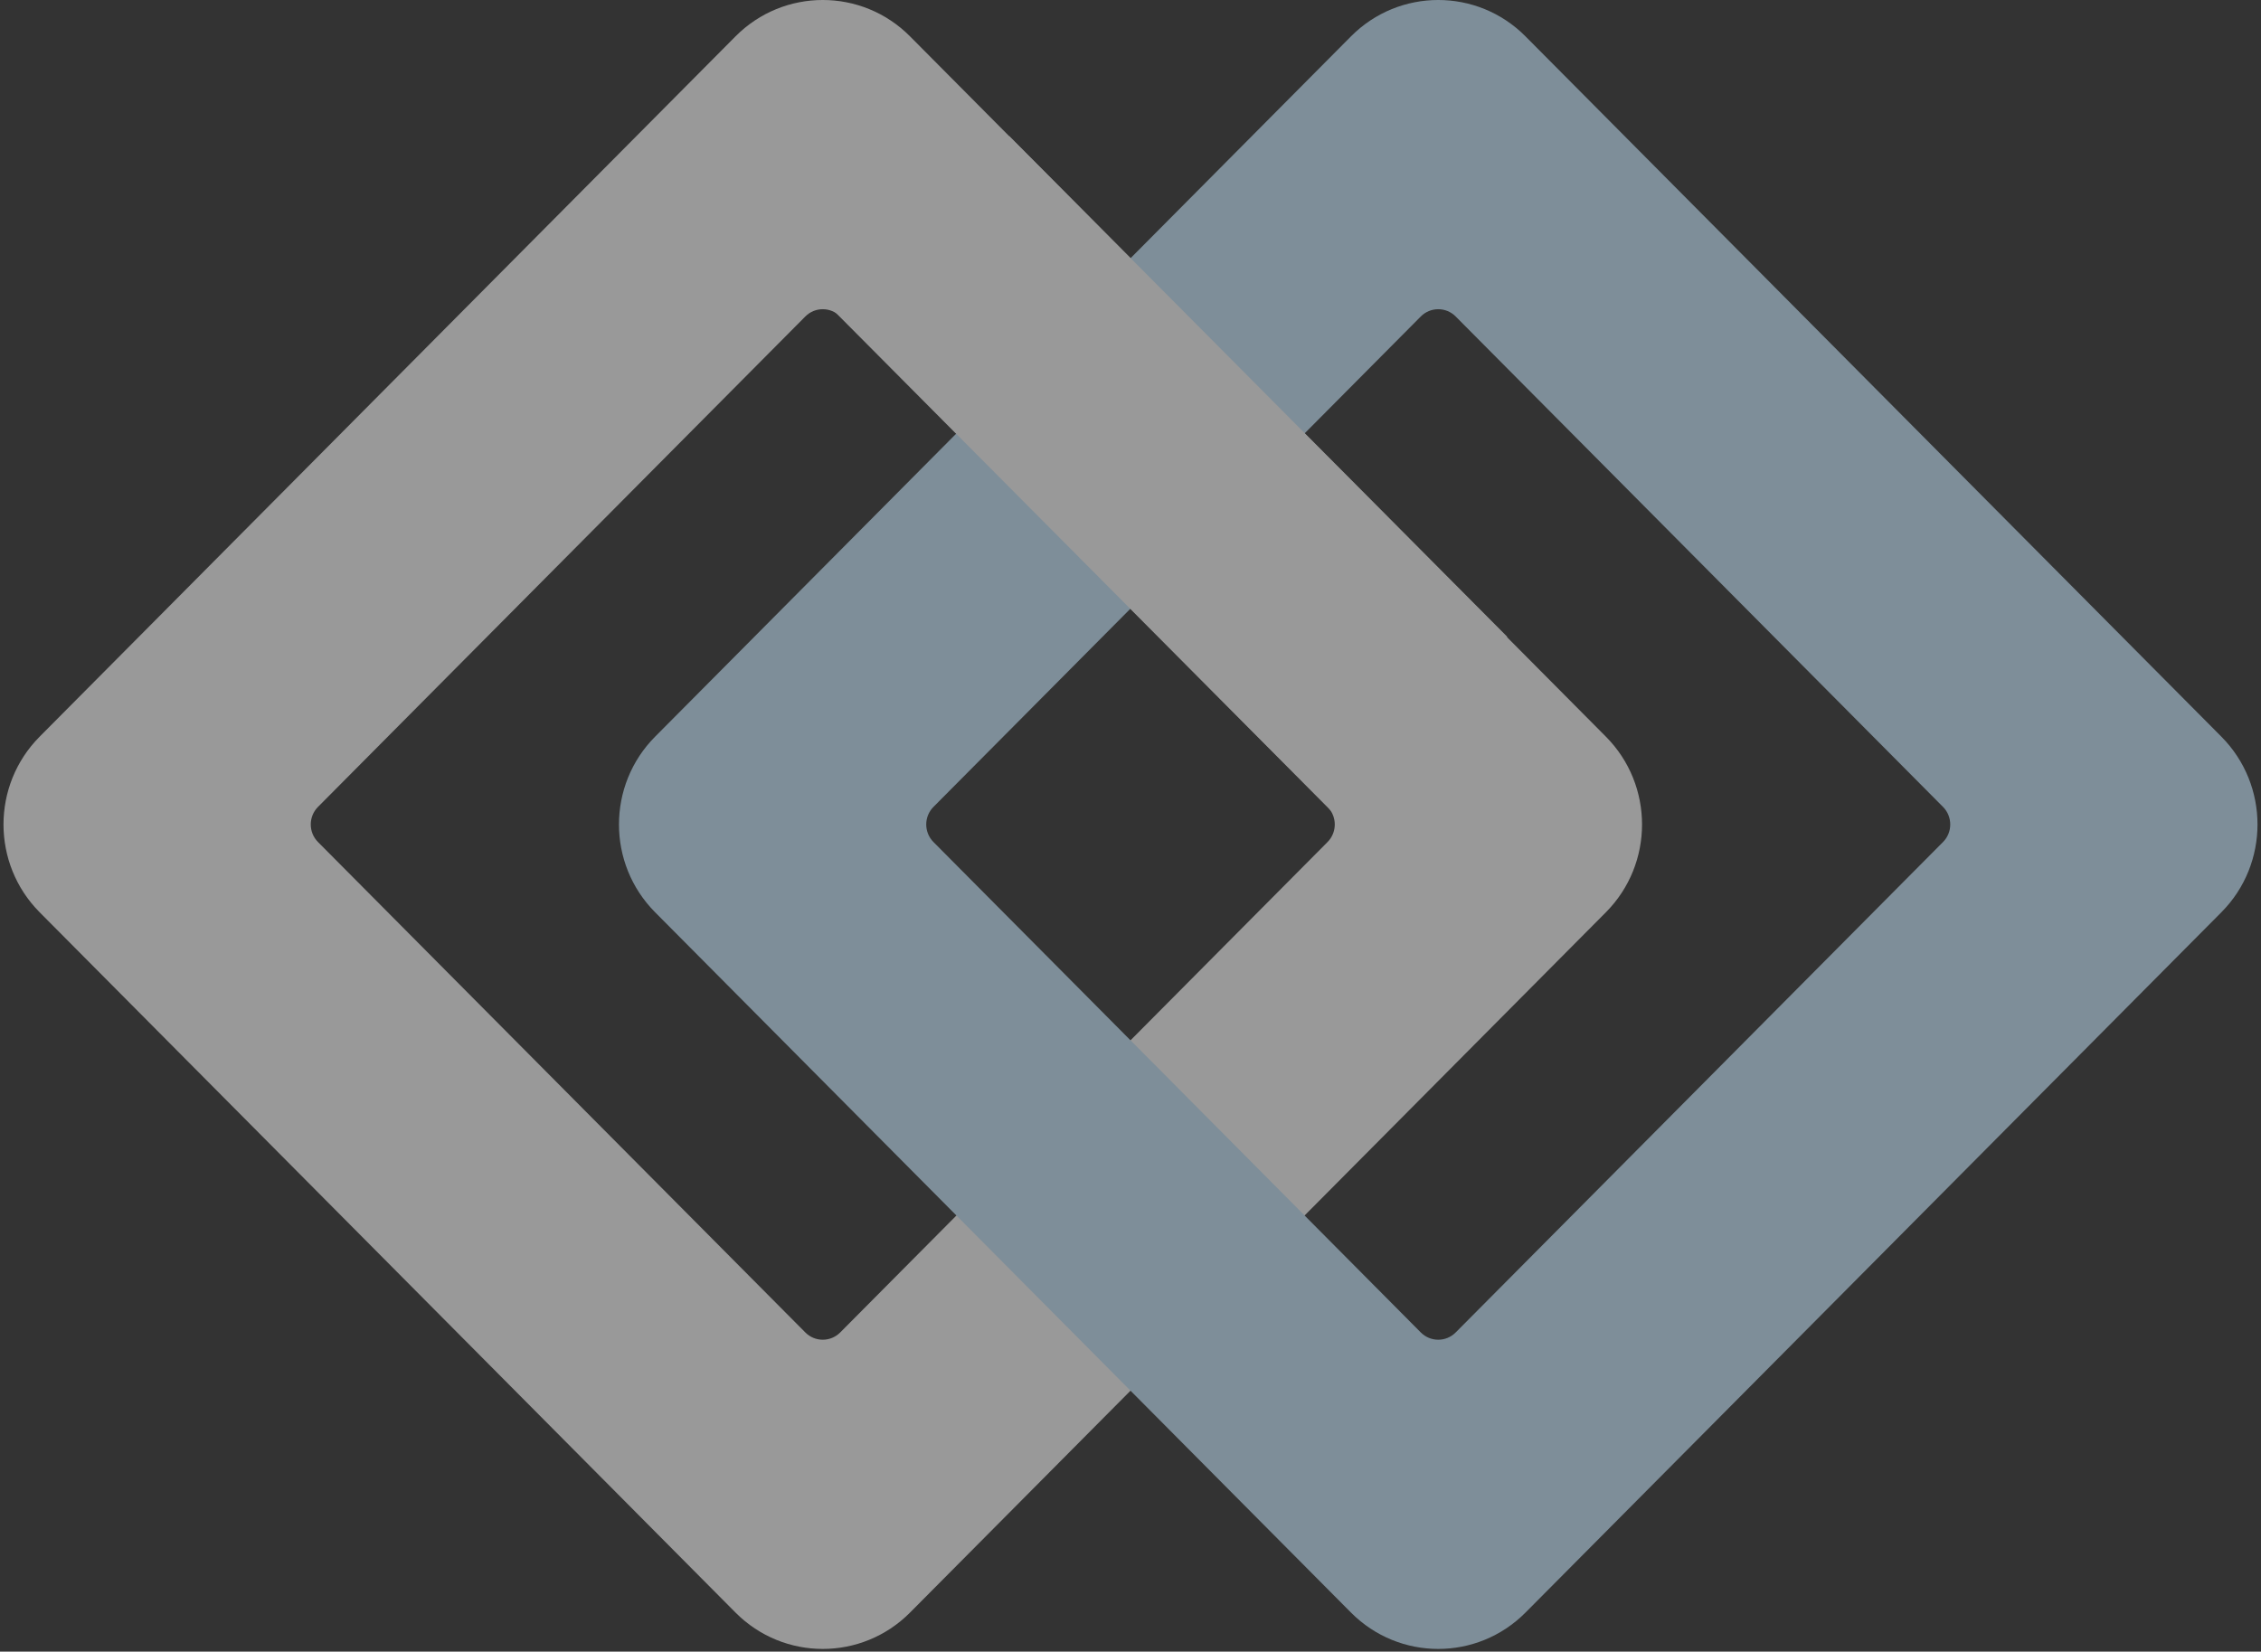
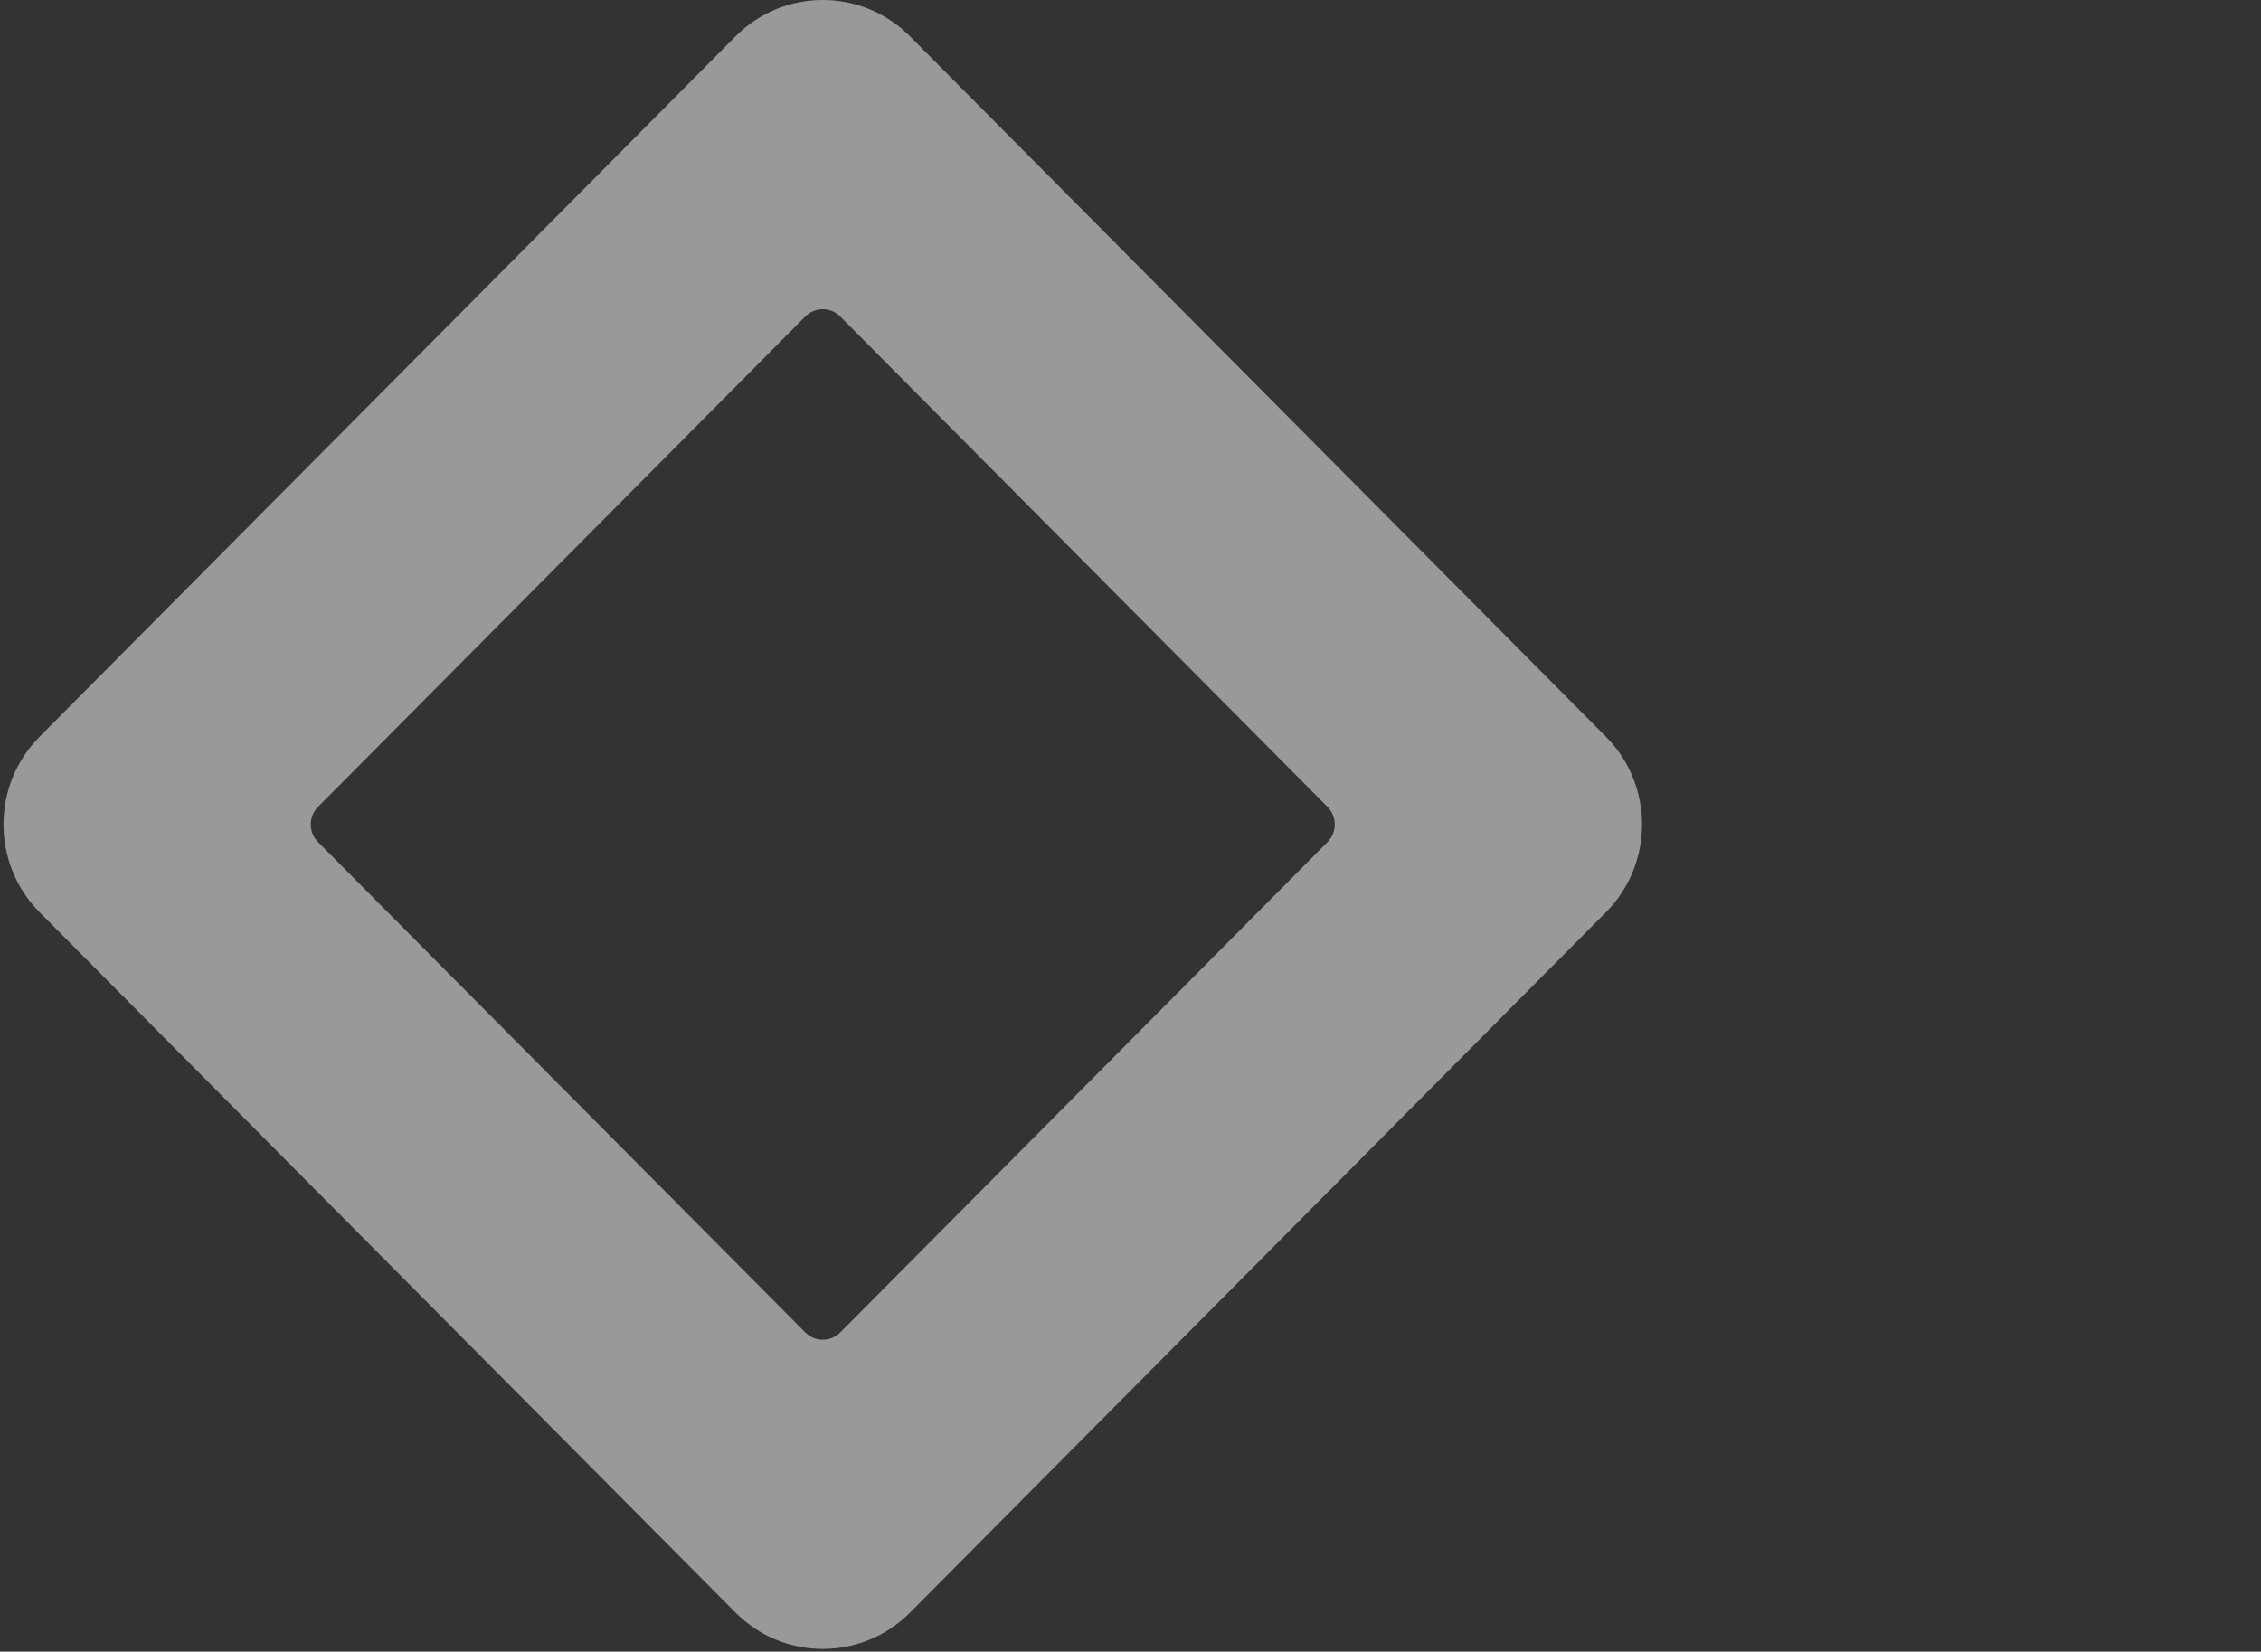
<svg xmlns="http://www.w3.org/2000/svg" width="323" height="236" viewBox="0 0 323 236" fill="none">
  <rect x="0" y="0" width="323" height="236" fill="#333333" stroke="none" />
  <g opacity="0.5">
    <path fill-rule="evenodd" clip-rule="evenodd" d="M189.65 120.314C191.027 118.928 191.027 116.681 189.65 115.295L120.032 45.221C118.655 43.835 116.422 43.835 115.045 45.221L45.427 115.295C44.05 116.681 44.05 118.928 45.427 120.314L115.045 190.388C116.422 191.775 118.655 191.775 120.032 190.388L189.65 120.314ZM130.005 5.198C123.12 -1.733 111.957 -1.733 105.072 5.198L5.664 105.257C-1.221 112.187 -1.221 123.423 5.664 130.353L105.072 230.412C111.957 237.342 123.12 237.342 130.005 230.412L229.413 130.353C236.298 123.423 236.298 112.187 229.413 105.257L130.005 5.198Z" fill="white" />
-     <path fill-rule="evenodd" clip-rule="evenodd" d="M277.574 120.314C278.951 118.928 278.951 116.681 277.574 115.295L207.956 45.221C206.579 43.835 204.346 43.835 202.969 45.221L133.351 115.295C131.974 116.681 131.974 118.928 133.351 120.314L202.969 190.388C204.346 191.775 206.579 191.775 207.956 190.388L277.574 120.314ZM217.929 5.198C211.044 -1.733 199.881 -1.733 192.996 5.198L93.588 105.257C86.703 112.187 86.703 123.423 93.588 130.353L192.996 230.412C199.881 237.342 211.044 237.342 217.929 230.412L317.337 130.353C324.222 123.423 324.222 112.187 317.337 105.257L217.929 5.198Z" fill="#C9E9FF" />
-     <rect width="100.9" height="35.376" transform="matrix(0.705 0.709 -0.705 0.709 144.186 19.452)" fill="white" />
  </g>
</svg>